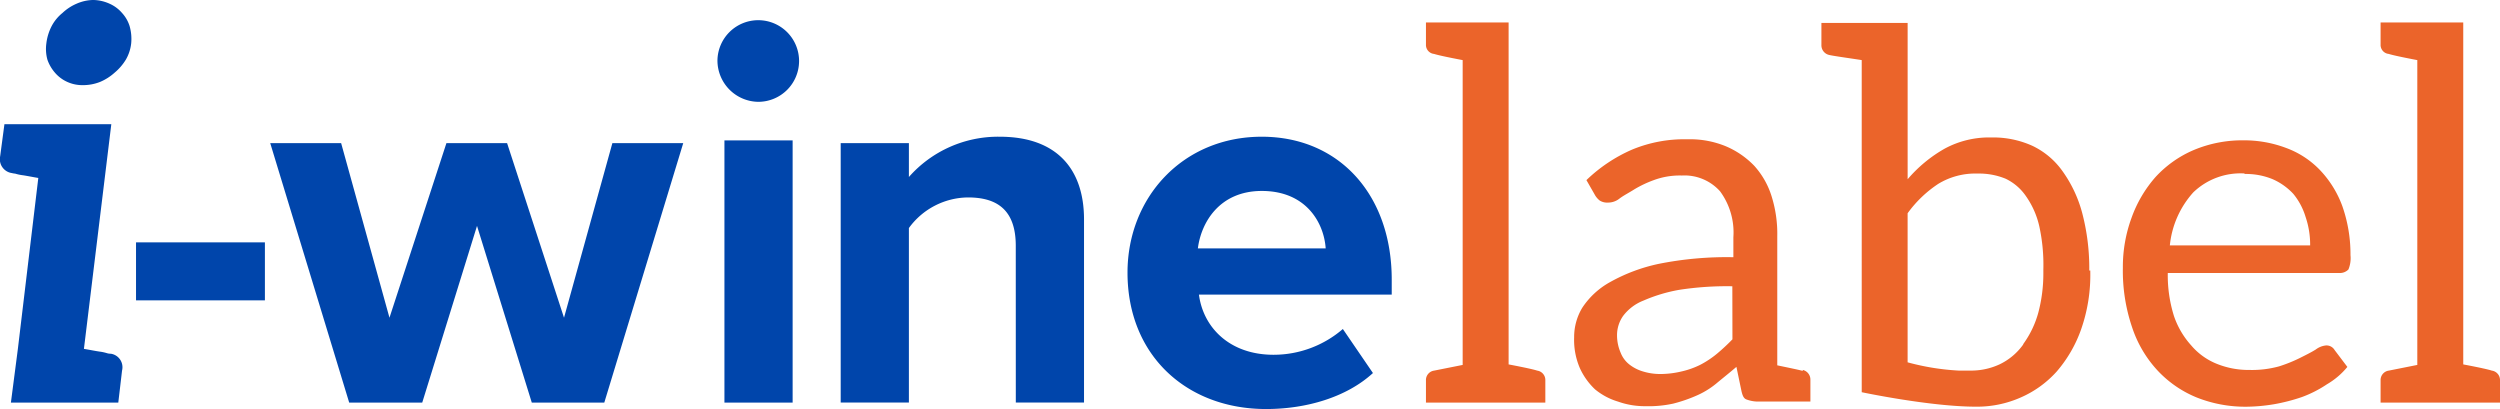
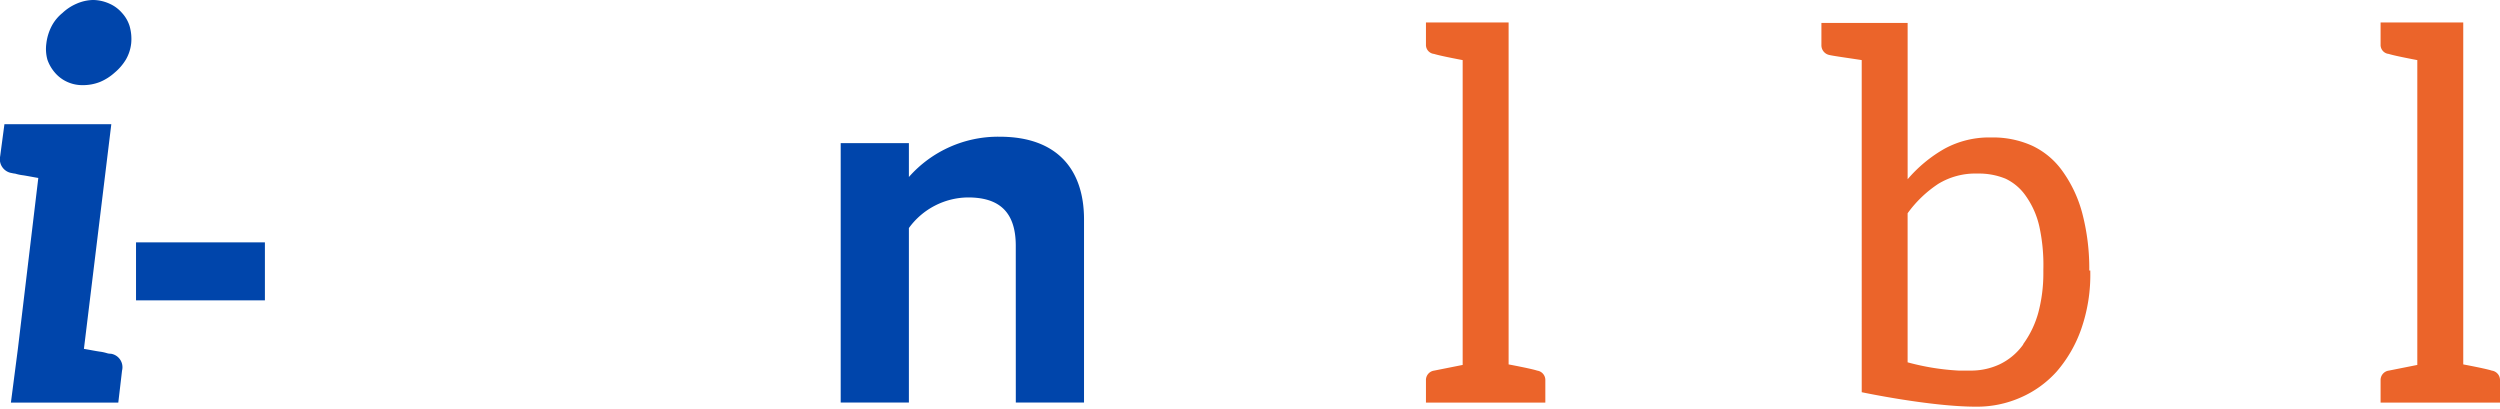
<svg xmlns="http://www.w3.org/2000/svg" width="311.094" height="50.9" viewBox="0 0 311.094 50.9">
  <g id="Raggruppa_70159" data-name="Raggruppa 70159" transform="translate(-61.613 -380.763)">
    <path id="Tracciato_57139" data-name="Tracciato 57139" d="M76.8,426.878l-.467,3.983H62.97l.867-6.686,2.542-21.267c-.805-.136-1.471-.271-1.938-.339a5.561,5.561,0,0,1-.94-.2,2.356,2.356,0,0,1-.4-.068,1.742,1.742,0,0,1-1.468-2.093l.531-3.986h13.3l-3.408,27.953c.8.136,1.471.271,1.938.339a5.162,5.162,0,0,1,.937.2,1.545,1.545,0,0,0,.467.065A1.7,1.7,0,0,1,76.8,426.878Zm.47-38.689a6.517,6.517,0,0,1-1.4,1.621,6.411,6.411,0,0,1-1.806,1.147,5.714,5.714,0,0,1-2.139.4,4.509,4.509,0,0,1-1.938-.4,4.4,4.4,0,0,1-1.535-1.147,4.959,4.959,0,0,1-.94-1.621,5.057,5.057,0,0,1-.131-2.025A6.28,6.28,0,0,1,68.047,384a5.255,5.255,0,0,1,1.336-1.621,6,6,0,0,1,1.739-1.147,5.426,5.426,0,0,1,2.072-.472,5.162,5.162,0,0,1,2.069.472,4.389,4.389,0,0,1,1.538,1.147A4.3,4.3,0,0,1,77.738,384a5.787,5.787,0,0,1,.2,2.161A5.149,5.149,0,0,1,77.271,388.189Z" transform="translate(0 0)" fill="#0045ab" />
    <path id="Tracciato_57140" data-name="Tracciato 57140" d="M67.414,390.978H83.451v7.216H67.414Z" transform="translate(11.126 19.944)" fill="#0045ab" />
-     <path id="Tracciato_57141" data-name="Tracciato 57141" d="M98.868,396.989l-6.816,21.987h-9.09l-9.825-32.282h8.824l6.014,21.722,7.085-21.722h7.552l7.082,21.722,6.017-21.722h8.818l-9.822,32.282h-9.023Z" transform="translate(22.103 11.884)" fill="#0045ab" />
-     <path id="Tracciato_57142" data-name="Tracciato 57142" d="M91.892,386.722a5.079,5.079,0,1,1,5.077,5.132A5.149,5.149,0,0,1,91.892,386.722Zm.87,9.928h8.486v32.63H92.762Z" transform="translate(58.998 1.58)" fill="#0045ab" />
    <path id="Tracciato_57143" data-name="Tracciato 57143" d="M118.853,399.988c0-4.476-2.34-6.014-5.947-6.014a9.2,9.2,0,0,0-7.353,3.808V419.5H97.067V387.221h8.486v4.211a14.79,14.79,0,0,1,11.3-5.013c7.085,0,10.493,4.012,10.493,10.295V419.5h-8.488Z" transform="translate(69.16 11.357)" fill="#0045ab" />
-     <path id="Tracciato_57144" data-name="Tracciato 57144" d="M125.864,386.419c9.624,0,16.172,7.219,16.172,17.779v1.87H118.046c.531,4.076,3.808,7.485,9.288,7.485a13.2,13.2,0,0,0,8.62-3.207l3.744,5.48c-3.277,3.009-8.287,4.479-13.3,4.479-9.822,0-17.24-6.618-17.24-16.977C109.158,393.974,116.039,386.419,125.864,386.419Zm-7.952,13.9h15.906c-.2-3.076-2.34-7.152-7.954-7.152C120.585,393.171,118.312,397.114,117.912,400.323Z" transform="translate(92.76 11.357)" fill="#0045ab" />
    <path id="Tracciato_57145" data-name="Tracciato 57145" d="M136.64,426.264v2.761H121.784v-2.761a1.182,1.182,0,0,1,1.015-1.218l3.554-.708V386.407c-2.031-.386-3.175-.643-3.554-.77a1.122,1.122,0,0,1-1.015-1.156V381.72H132.07v42.553c2.031.386,3.175.643,3.554.773A1.179,1.179,0,0,1,136.64,426.264Z" transform="translate(117.271 1.836)" fill="#eb642a" />
-     <path id="Tracciato_57146" data-name="Tracciato 57146" d="M156.446,415.228a1.227,1.227,0,0,1,.954,1.208v2.728h-6.6a4.09,4.09,0,0,1-1.334-.254c-.382-.125-.508-.508-.636-1.015l-.636-3.047c-.887.762-1.777,1.459-2.539,2.1a10.386,10.386,0,0,1-2.539,1.523,18.17,18.17,0,0,1-2.8.951,14.308,14.308,0,0,1-3.429.318,9.931,9.931,0,0,1-3.426-.572,8.159,8.159,0,0,1-2.86-1.523,8.416,8.416,0,0,1-1.9-2.667,8.879,8.879,0,0,1-.7-3.808,7.041,7.041,0,0,1,1.015-3.685,9.826,9.826,0,0,1,3.429-3.172,21.509,21.509,0,0,1,6.1-2.288,43.035,43.035,0,0,1,9.27-.823V398.72a8.632,8.632,0,0,0-1.652-5.714,5.932,5.932,0,0,0-4.762-1.97,9.313,9.313,0,0,0-3.49.572,13.918,13.918,0,0,0-2.413,1.144c-.7.444-1.334.762-1.841,1.141a2.27,2.27,0,0,1-1.462.511,1.718,1.718,0,0,1-1.015-.257,2.365,2.365,0,0,1-.633-.762l-1.018-1.777a19.2,19.2,0,0,1,5.716-3.811,16.955,16.955,0,0,1,6.857-1.269,11.683,11.683,0,0,1,4.826.89,10.686,10.686,0,0,1,3.49,2.413,10.145,10.145,0,0,1,2.159,3.808,15.585,15.585,0,0,1,.7,4.955v16.061c.887.193,2.793.572,3.172.7Zm-8.76-10.411a38.909,38.909,0,0,0-6.6.443,19.626,19.626,0,0,0-4.447,1.334A5.829,5.829,0,0,0,134.1,408.5a4.159,4.159,0,0,0-.762,2.413,5.446,5.446,0,0,0,.444,2.159,3.459,3.459,0,0,0,1.144,1.52,5.052,5.052,0,0,0,1.652.829,7.285,7.285,0,0,0,2.1.315,11.428,11.428,0,0,0,2.667-.315,10.343,10.343,0,0,0,2.346-.829,11.786,11.786,0,0,0,2.1-1.395,24.649,24.649,0,0,0,1.908-1.777Z" transform="translate(129.495 11.568)" fill="#eb642a" />
    <path id="Tracciato_57147" data-name="Tracciato 57147" d="M171.877,412.549v.192a20.489,20.489,0,0,1-1.141,7.123,16.3,16.3,0,0,1-3.049,5.262,12.969,12.969,0,0,1-4.444,3.209,13.412,13.412,0,0,1-5.588,1.156c-5.714,0-14.222-1.8-14.222-1.8V386.364c-.762-.13-3.557-.513-4.062-.643a1.229,1.229,0,0,1-.954-1.218v-2.761h10.73v19.446a17.249,17.249,0,0,1,4.575-3.787,11.6,11.6,0,0,1,5.839-1.41,11.819,11.819,0,0,1,5.08,1.026,9.68,9.68,0,0,1,3.808,3.209,15.954,15.954,0,0,1,2.413,5.135,27.062,27.062,0,0,1,.887,7.188Zm-8.316,9.111a12.055,12.055,0,0,0,1.841-3.849,18.987,18.987,0,0,0,.633-4.878v-.513a22.442,22.442,0,0,0-.508-5.392,10.566,10.566,0,0,0-1.649-3.722,6.4,6.4,0,0,0-2.542-2.183,8.715,8.715,0,0,0-3.49-.64,8.866,8.866,0,0,0-4.891,1.283,14.639,14.639,0,0,0-3.811,3.657v18.549A30.115,30.115,0,0,0,155.5,425h1.652a8.387,8.387,0,0,0,3.429-.773,7.664,7.664,0,0,0,2.921-2.436Z" transform="translate(149.848 1.878)" fill="#eb642a" />
-     <path id="Tracciato_57148" data-name="Tracciato 57148" d="M166.059,386.573a14.771,14.771,0,0,1,5.334.951,11.164,11.164,0,0,1,4.19,2.731,12.938,12.938,0,0,1,2.8,4.505,18.083,18.083,0,0,1,1.015,6.1,3.7,3.7,0,0,1-.254,1.78,1.477,1.477,0,0,1-1.144.443H156.663a16.981,16.981,0,0,0,.762,5.334,10.449,10.449,0,0,0,2.159,3.682,8.147,8.147,0,0,0,3.175,2.285,10.536,10.536,0,0,0,4.062.762,12.713,12.713,0,0,0,3.685-.444,18.064,18.064,0,0,0,2.667-1.08c.762-.382,1.395-.7,1.9-1.016a2.52,2.52,0,0,1,1.272-.508,1.17,1.17,0,0,1,1.077.572l1.587,2.1a9.39,9.39,0,0,1-2.539,2.159,14.5,14.5,0,0,1-3.114,1.588,22.777,22.777,0,0,1-3.426.887,21.74,21.74,0,0,1-3.493.318,16.372,16.372,0,0,1-6.16-1.144,13.756,13.756,0,0,1-4.888-3.365,14.675,14.675,0,0,1-3.175-5.4,21.824,21.824,0,0,1-1.141-7.365,17.735,17.735,0,0,1,1.077-6.224,15.64,15.64,0,0,1,2.985-5.08,13.772,13.772,0,0,1,4.762-3.365,15.607,15.607,0,0,1,6.285-1.205Zm.193,4.126a8.485,8.485,0,0,0-6.414,2.349,11.551,11.551,0,0,0-2.918,6.6h17.458a10.7,10.7,0,0,0-.572-3.557,8.245,8.245,0,0,0-1.523-2.857,7.745,7.745,0,0,0-2.6-1.838,8.749,8.749,0,0,0-3.493-.636Z" transform="translate(174.704 11.652)" fill="#eb642a" />
    <path id="Tracciato_57149" data-name="Tracciato 57149" d="M176.926,426.264v2.761H162.067v-2.761a1.182,1.182,0,0,1,1.015-1.218l3.554-.708V386.407c-2.031-.386-3.175-.643-3.554-.77a1.122,1.122,0,0,1-1.015-1.156V381.72h10.286v42.553c2.034.386,3.175.643,3.554.773A1.182,1.182,0,0,1,176.926,426.264Z" transform="translate(195.781 1.836)" fill="#eb642a" />
  </g>
</svg>